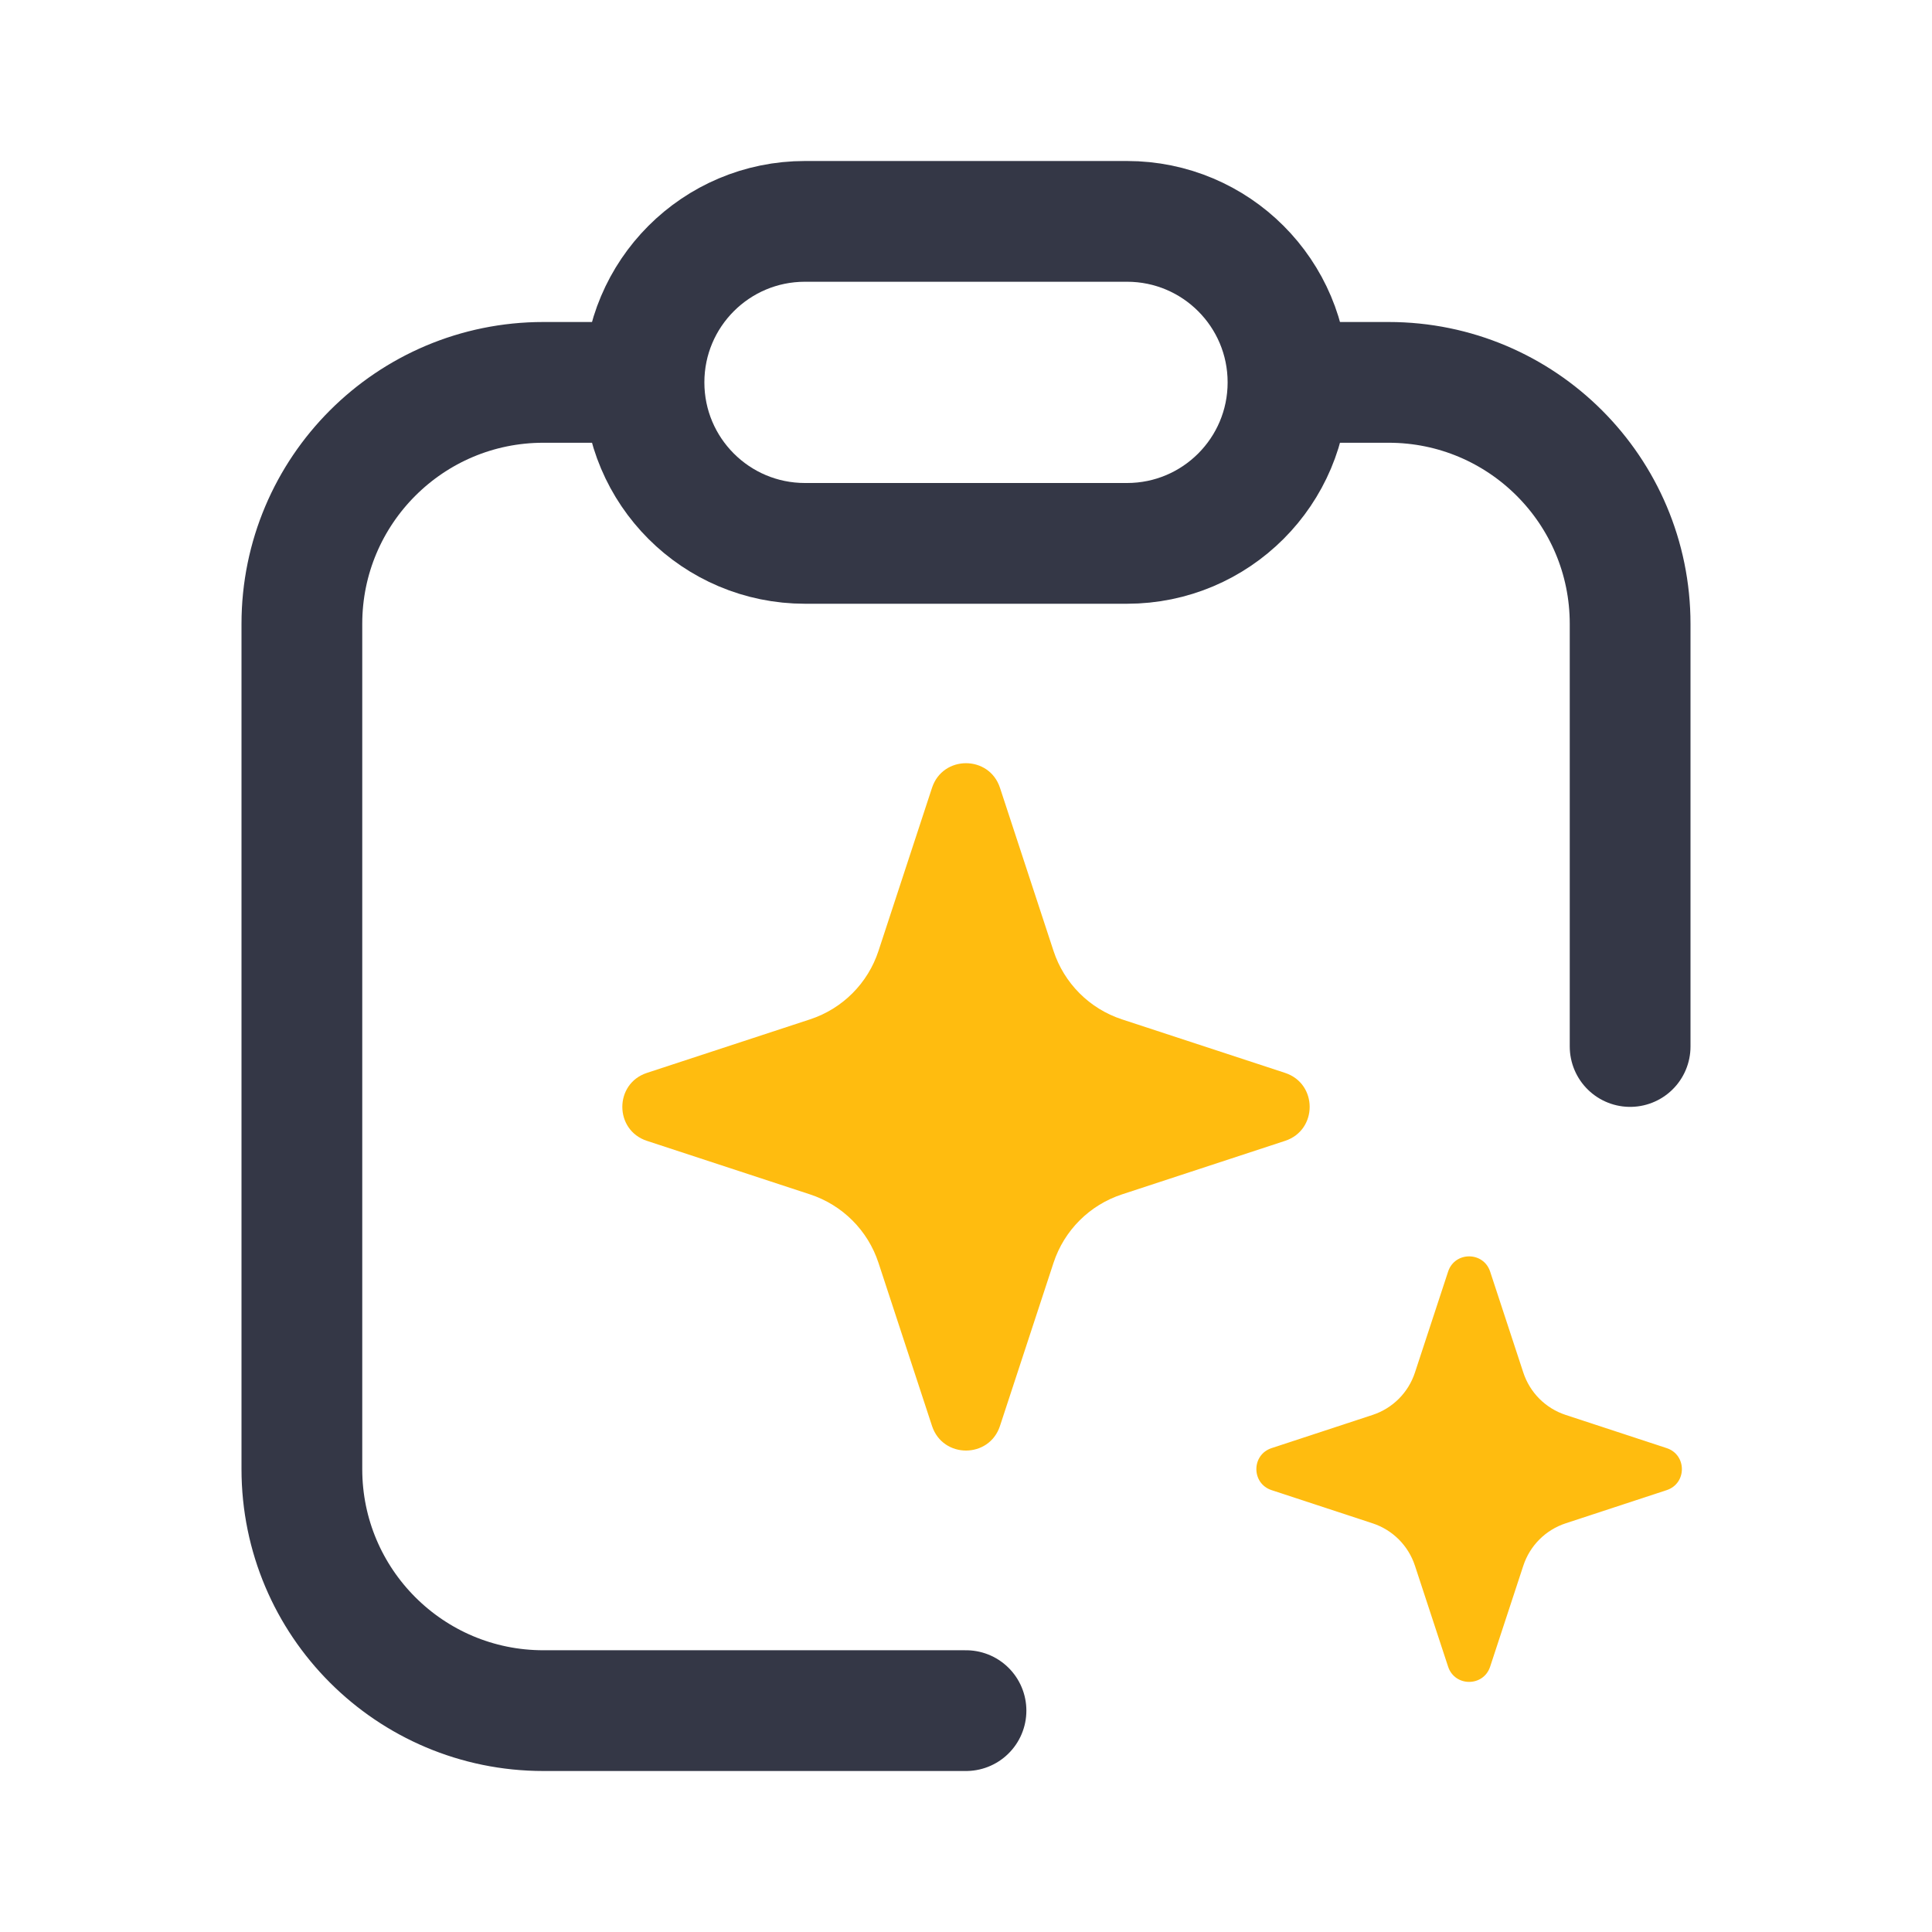
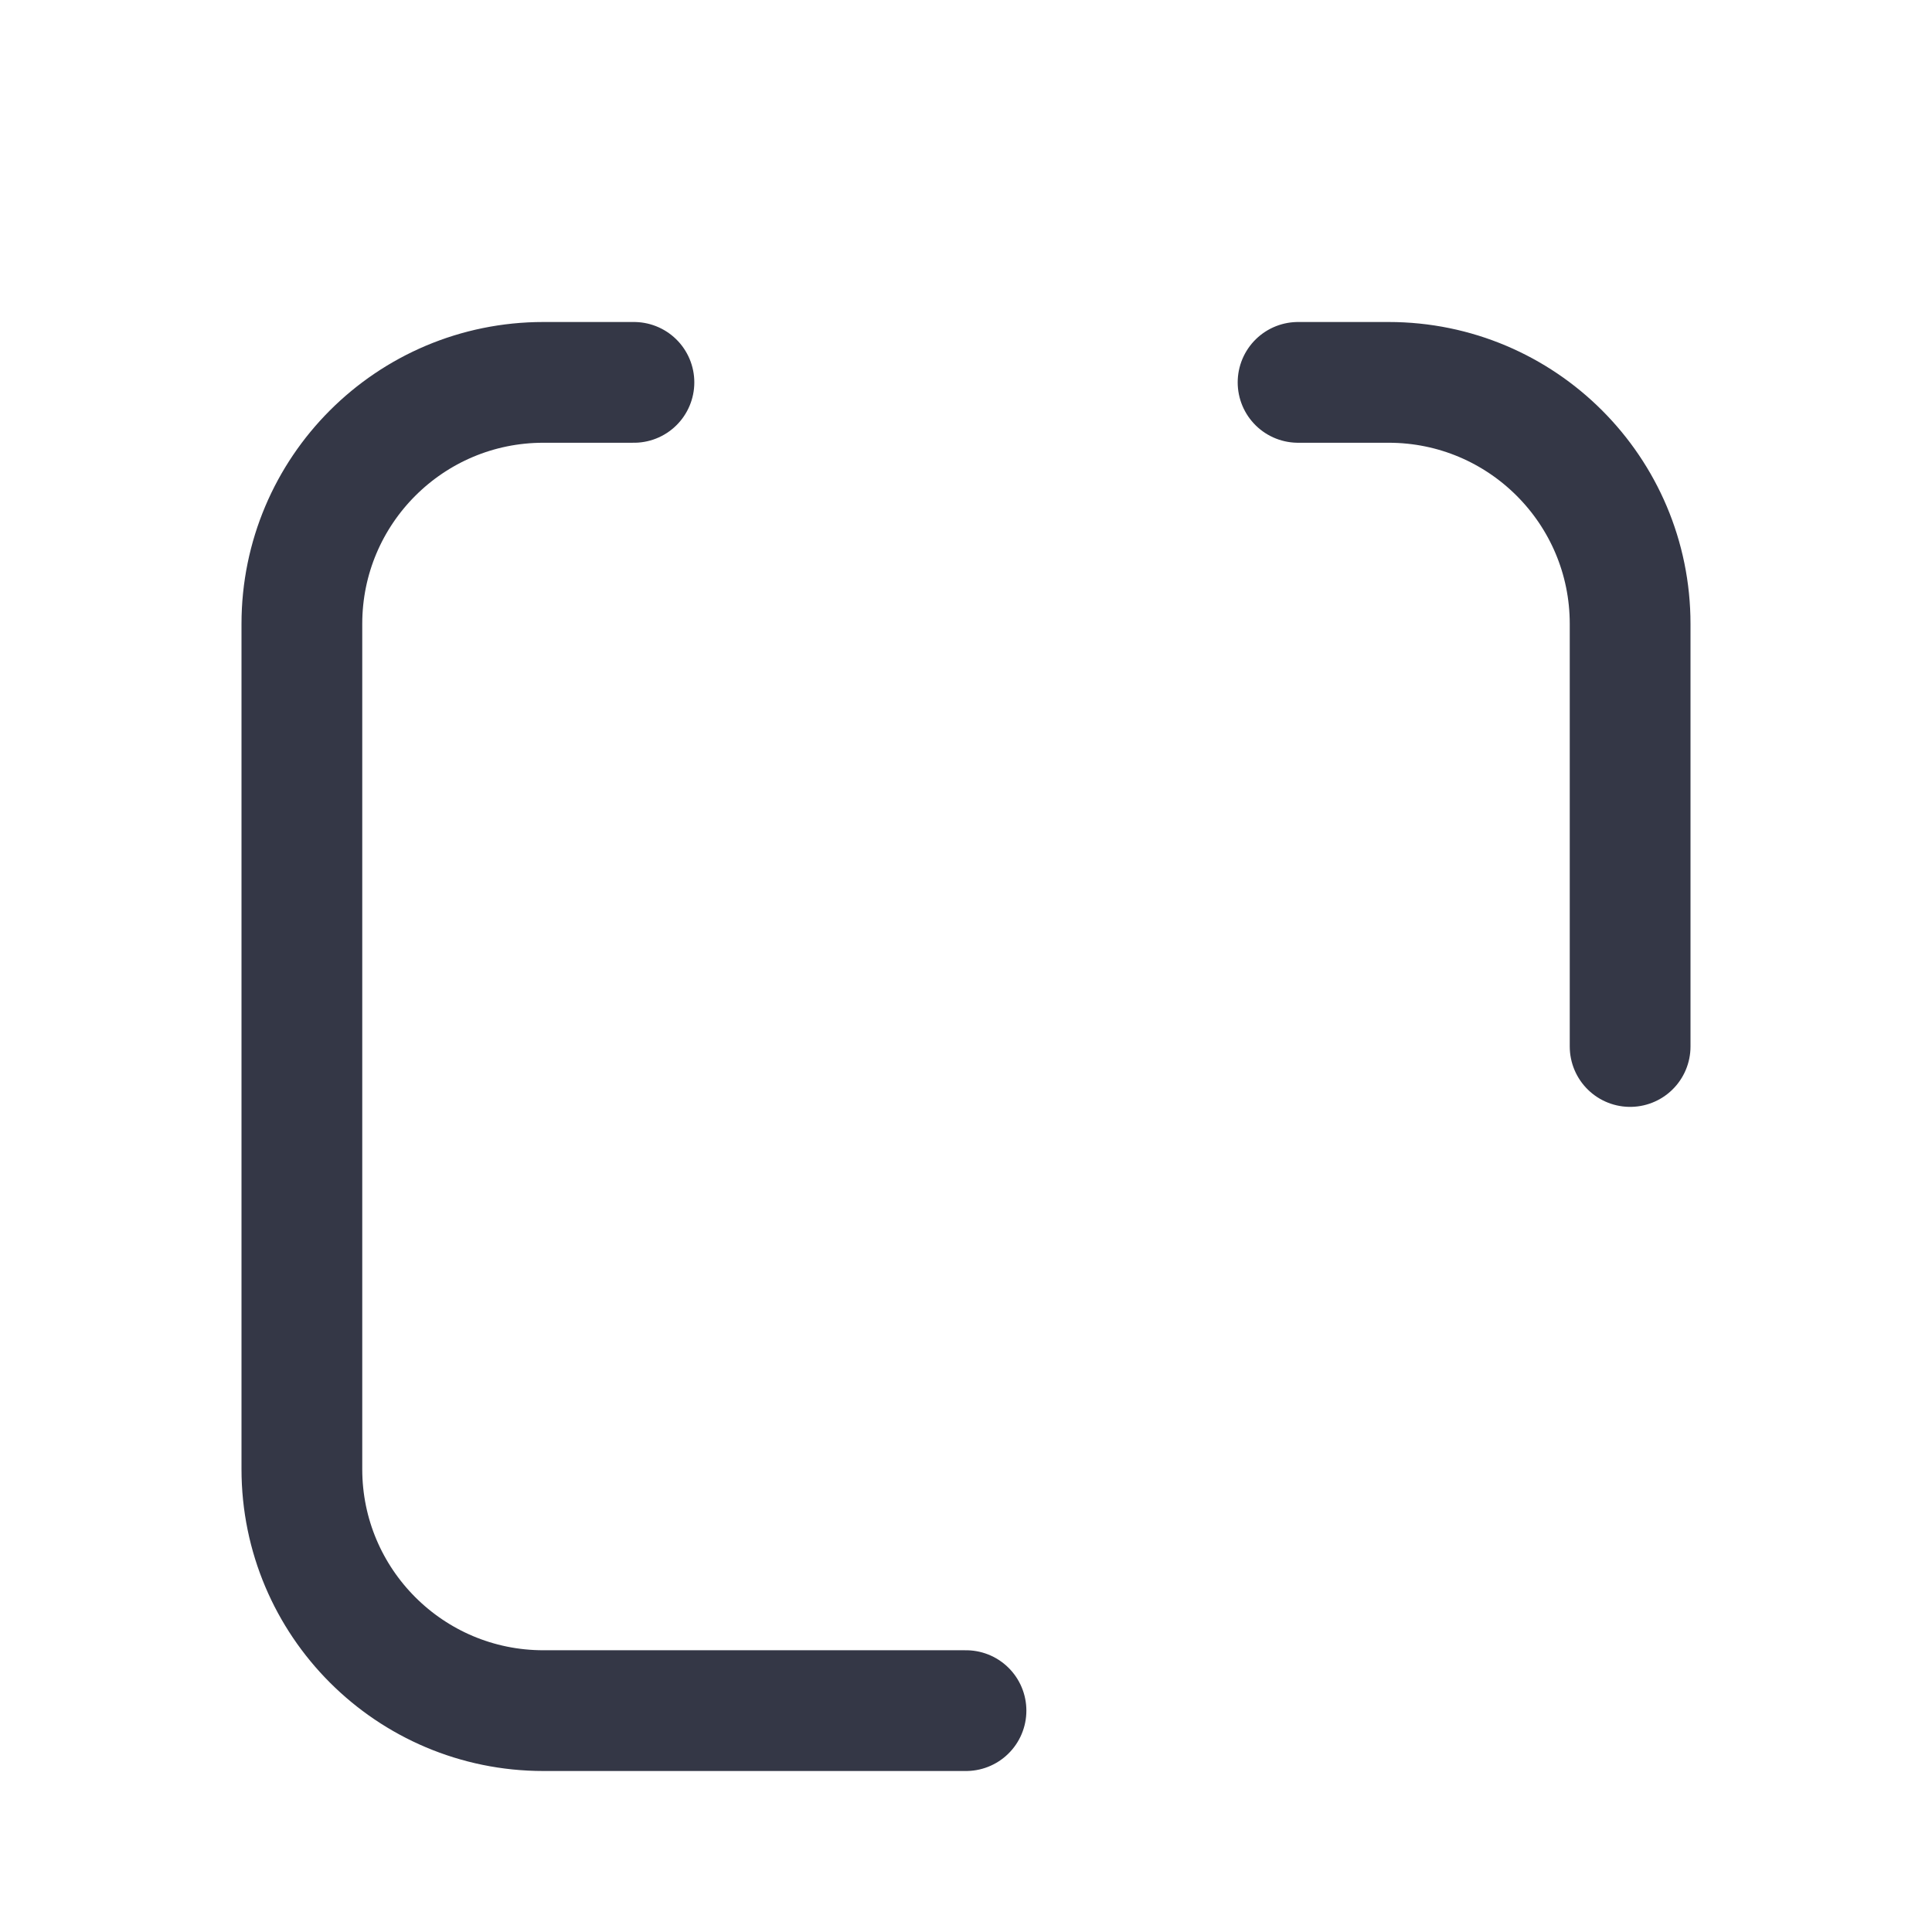
<svg xmlns="http://www.w3.org/2000/svg" width="24" height="24" viewBox="0 0 24 24" fill="none">
  <path d="M7.875 4.75H6.75C5.093 4.75 3.75 6.093 3.75 7.75V18.25C3.75 19.907 5.093 21.25 6.75 21.25H12M16.125 4.75H17.25C18.907 4.75 20.25 6.093 20.25 7.75V13" stroke="#343746" stroke-width="1.5" stroke-linecap="round" stroke-linejoin="round" />
-   <path d="M13.087 15.688L12.422 17.714C12.288 18.121 11.712 18.121 11.578 17.714L10.913 15.688C10.781 15.285 10.465 14.969 10.062 14.837L8.036 14.172C7.629 14.038 7.629 13.462 8.036 13.328L10.062 12.663C10.465 12.531 10.781 12.215 10.913 11.812L11.578 9.786C11.712 9.379 12.288 9.379 12.422 9.786L13.087 11.812C13.219 12.215 13.535 12.531 13.938 12.663L15.964 13.328C16.371 13.462 16.371 14.038 15.964 14.172L13.938 14.837C13.535 14.969 13.219 15.285 13.087 15.688Z" fill="#FFBC0F" />
-   <path d="M18.923 19.45L18.511 20.704C18.428 20.956 18.072 20.956 17.989 20.704L17.577 19.45C17.495 19.2 17.3 19.005 17.05 18.923L15.796 18.511C15.544 18.428 15.544 18.072 15.796 17.989L17.05 17.577C17.3 17.495 17.495 17.3 17.577 17.05L17.989 15.796C18.072 15.544 18.428 15.544 18.511 15.796L18.923 17.05C19.005 17.3 19.2 17.495 19.45 17.577L20.704 17.989C20.956 18.072 20.956 18.428 20.704 18.511L19.45 18.923C19.2 19.005 19.005 19.2 18.923 19.45Z" fill="#FFBC0F" />
-   <path d="M8 4.75C8 3.645 8.895 2.75 10 2.75H14C15.105 2.75 16 3.645 16 4.75V4.75C16 5.855 15.105 6.75 14 6.75H10C8.895 6.75 8 5.855 8 4.75V4.75Z" stroke="#343746" stroke-width="1.5" stroke-linecap="round" stroke-linejoin="round" />
</svg>